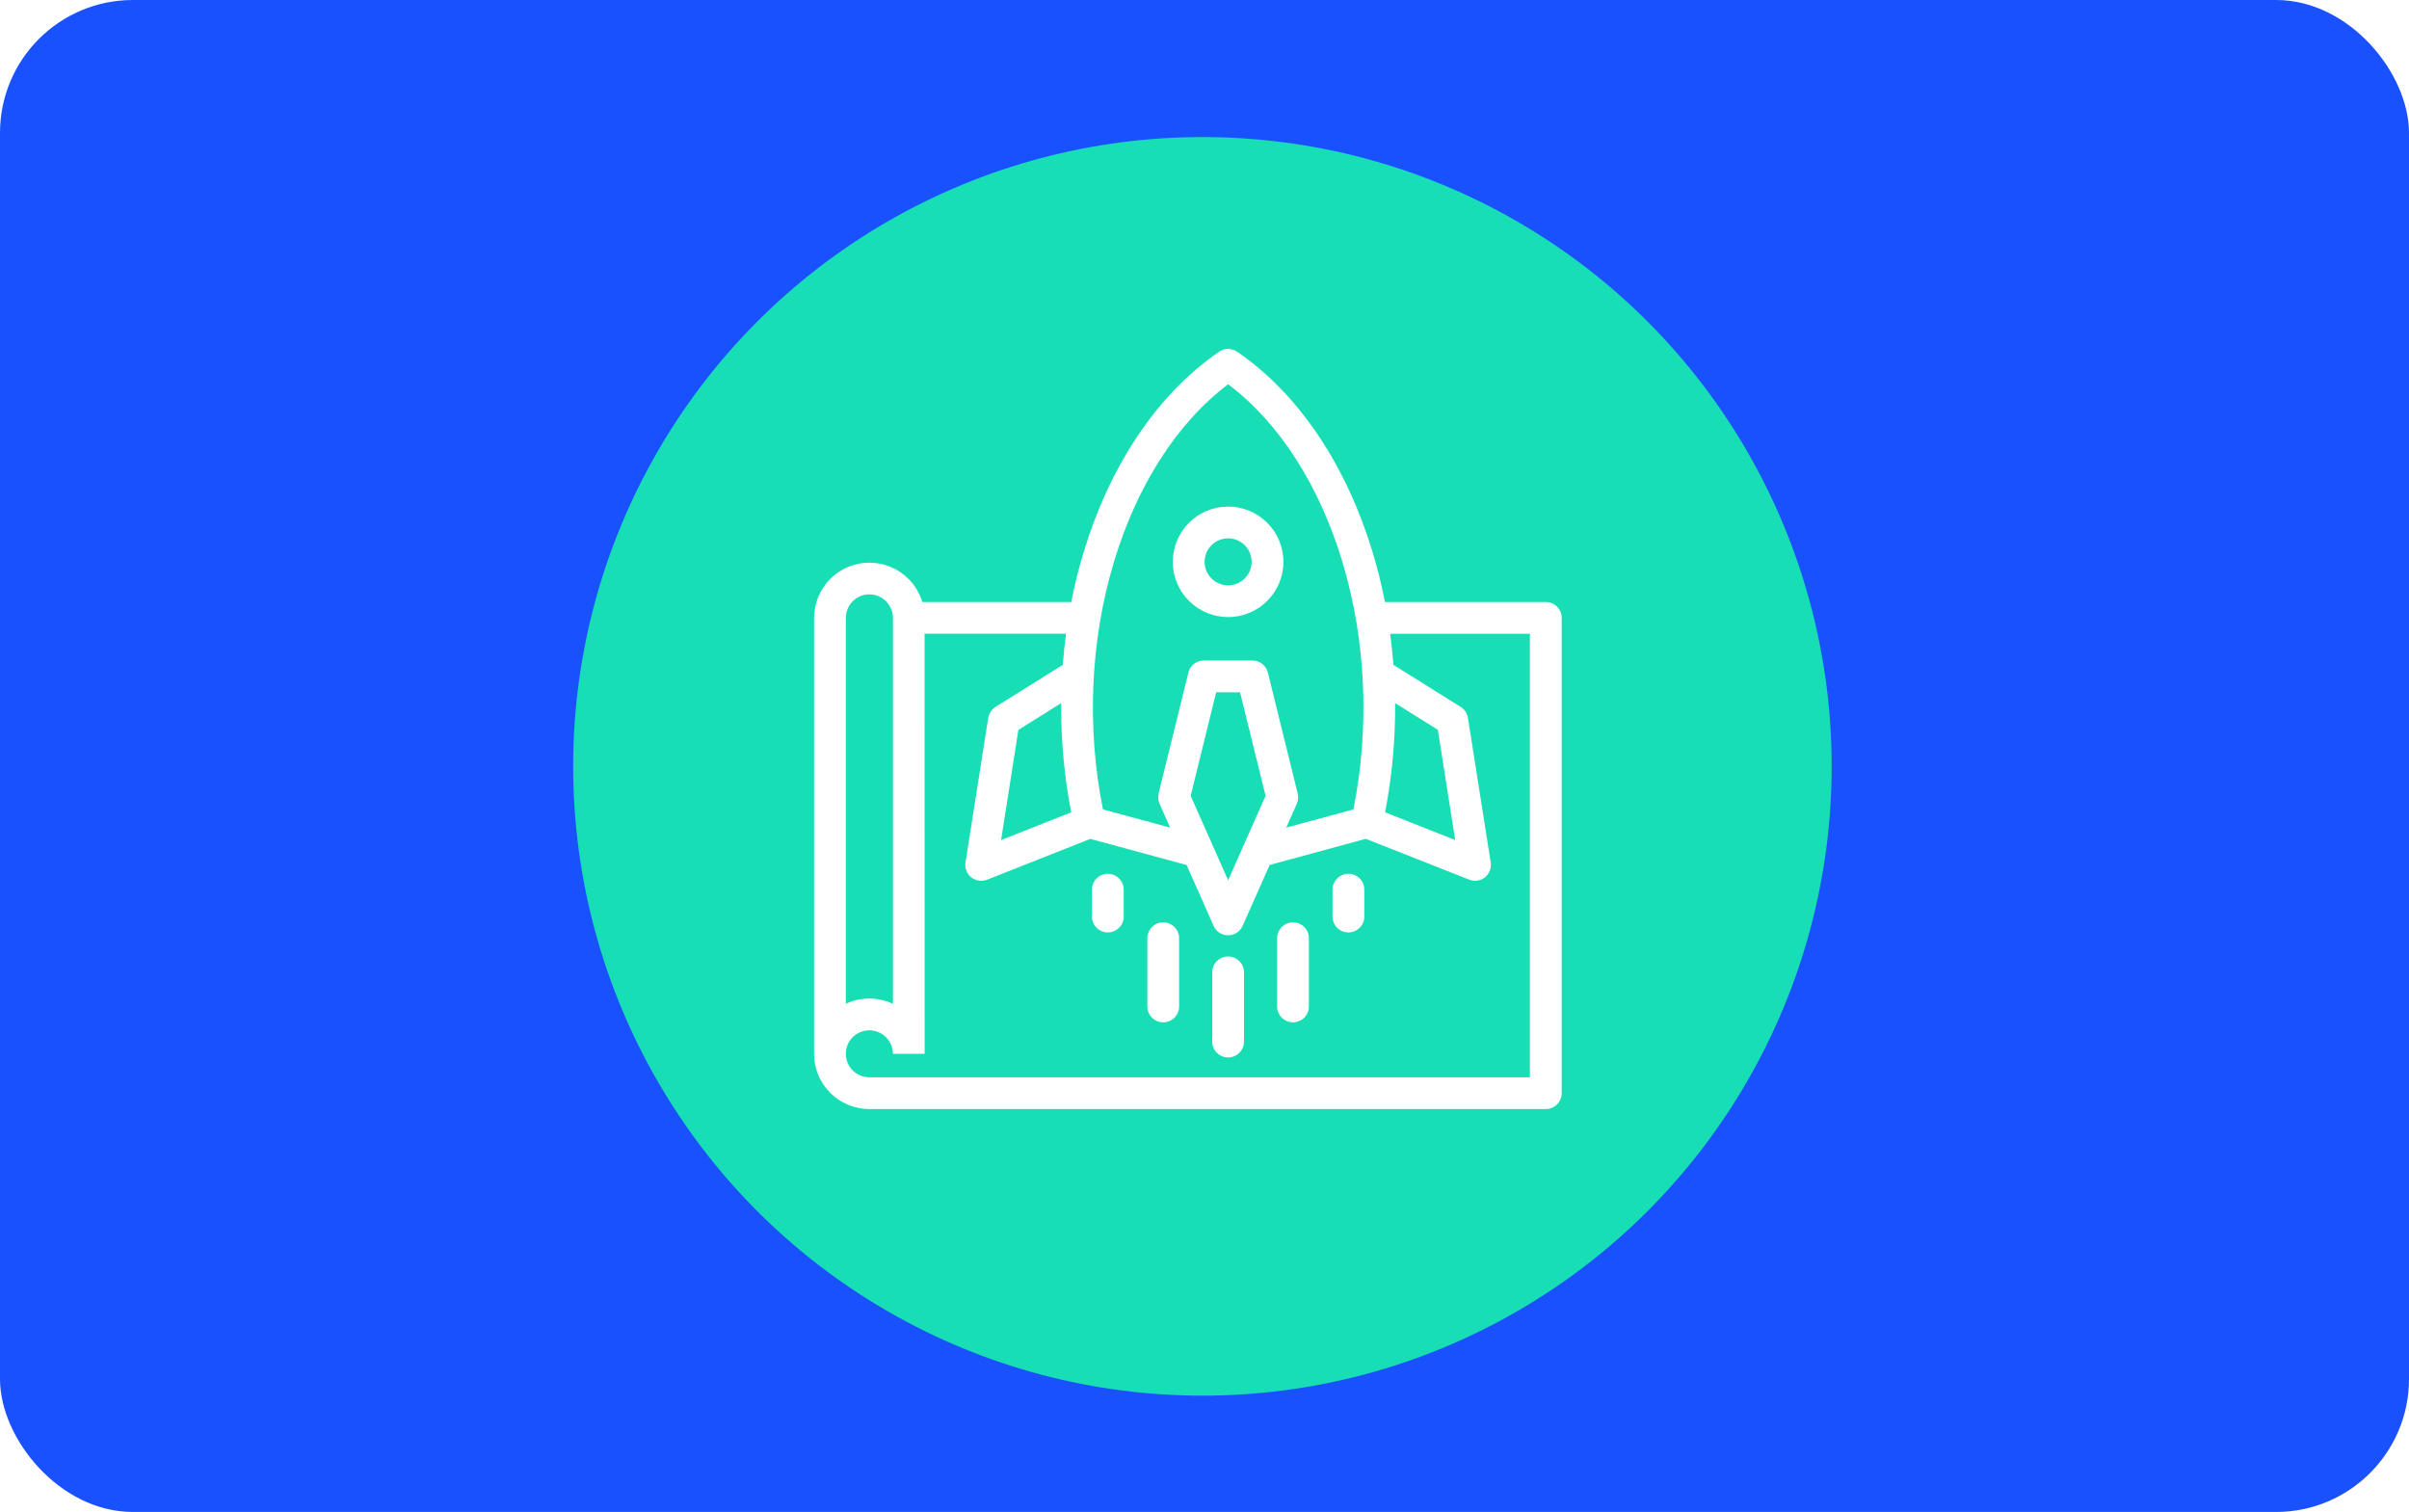
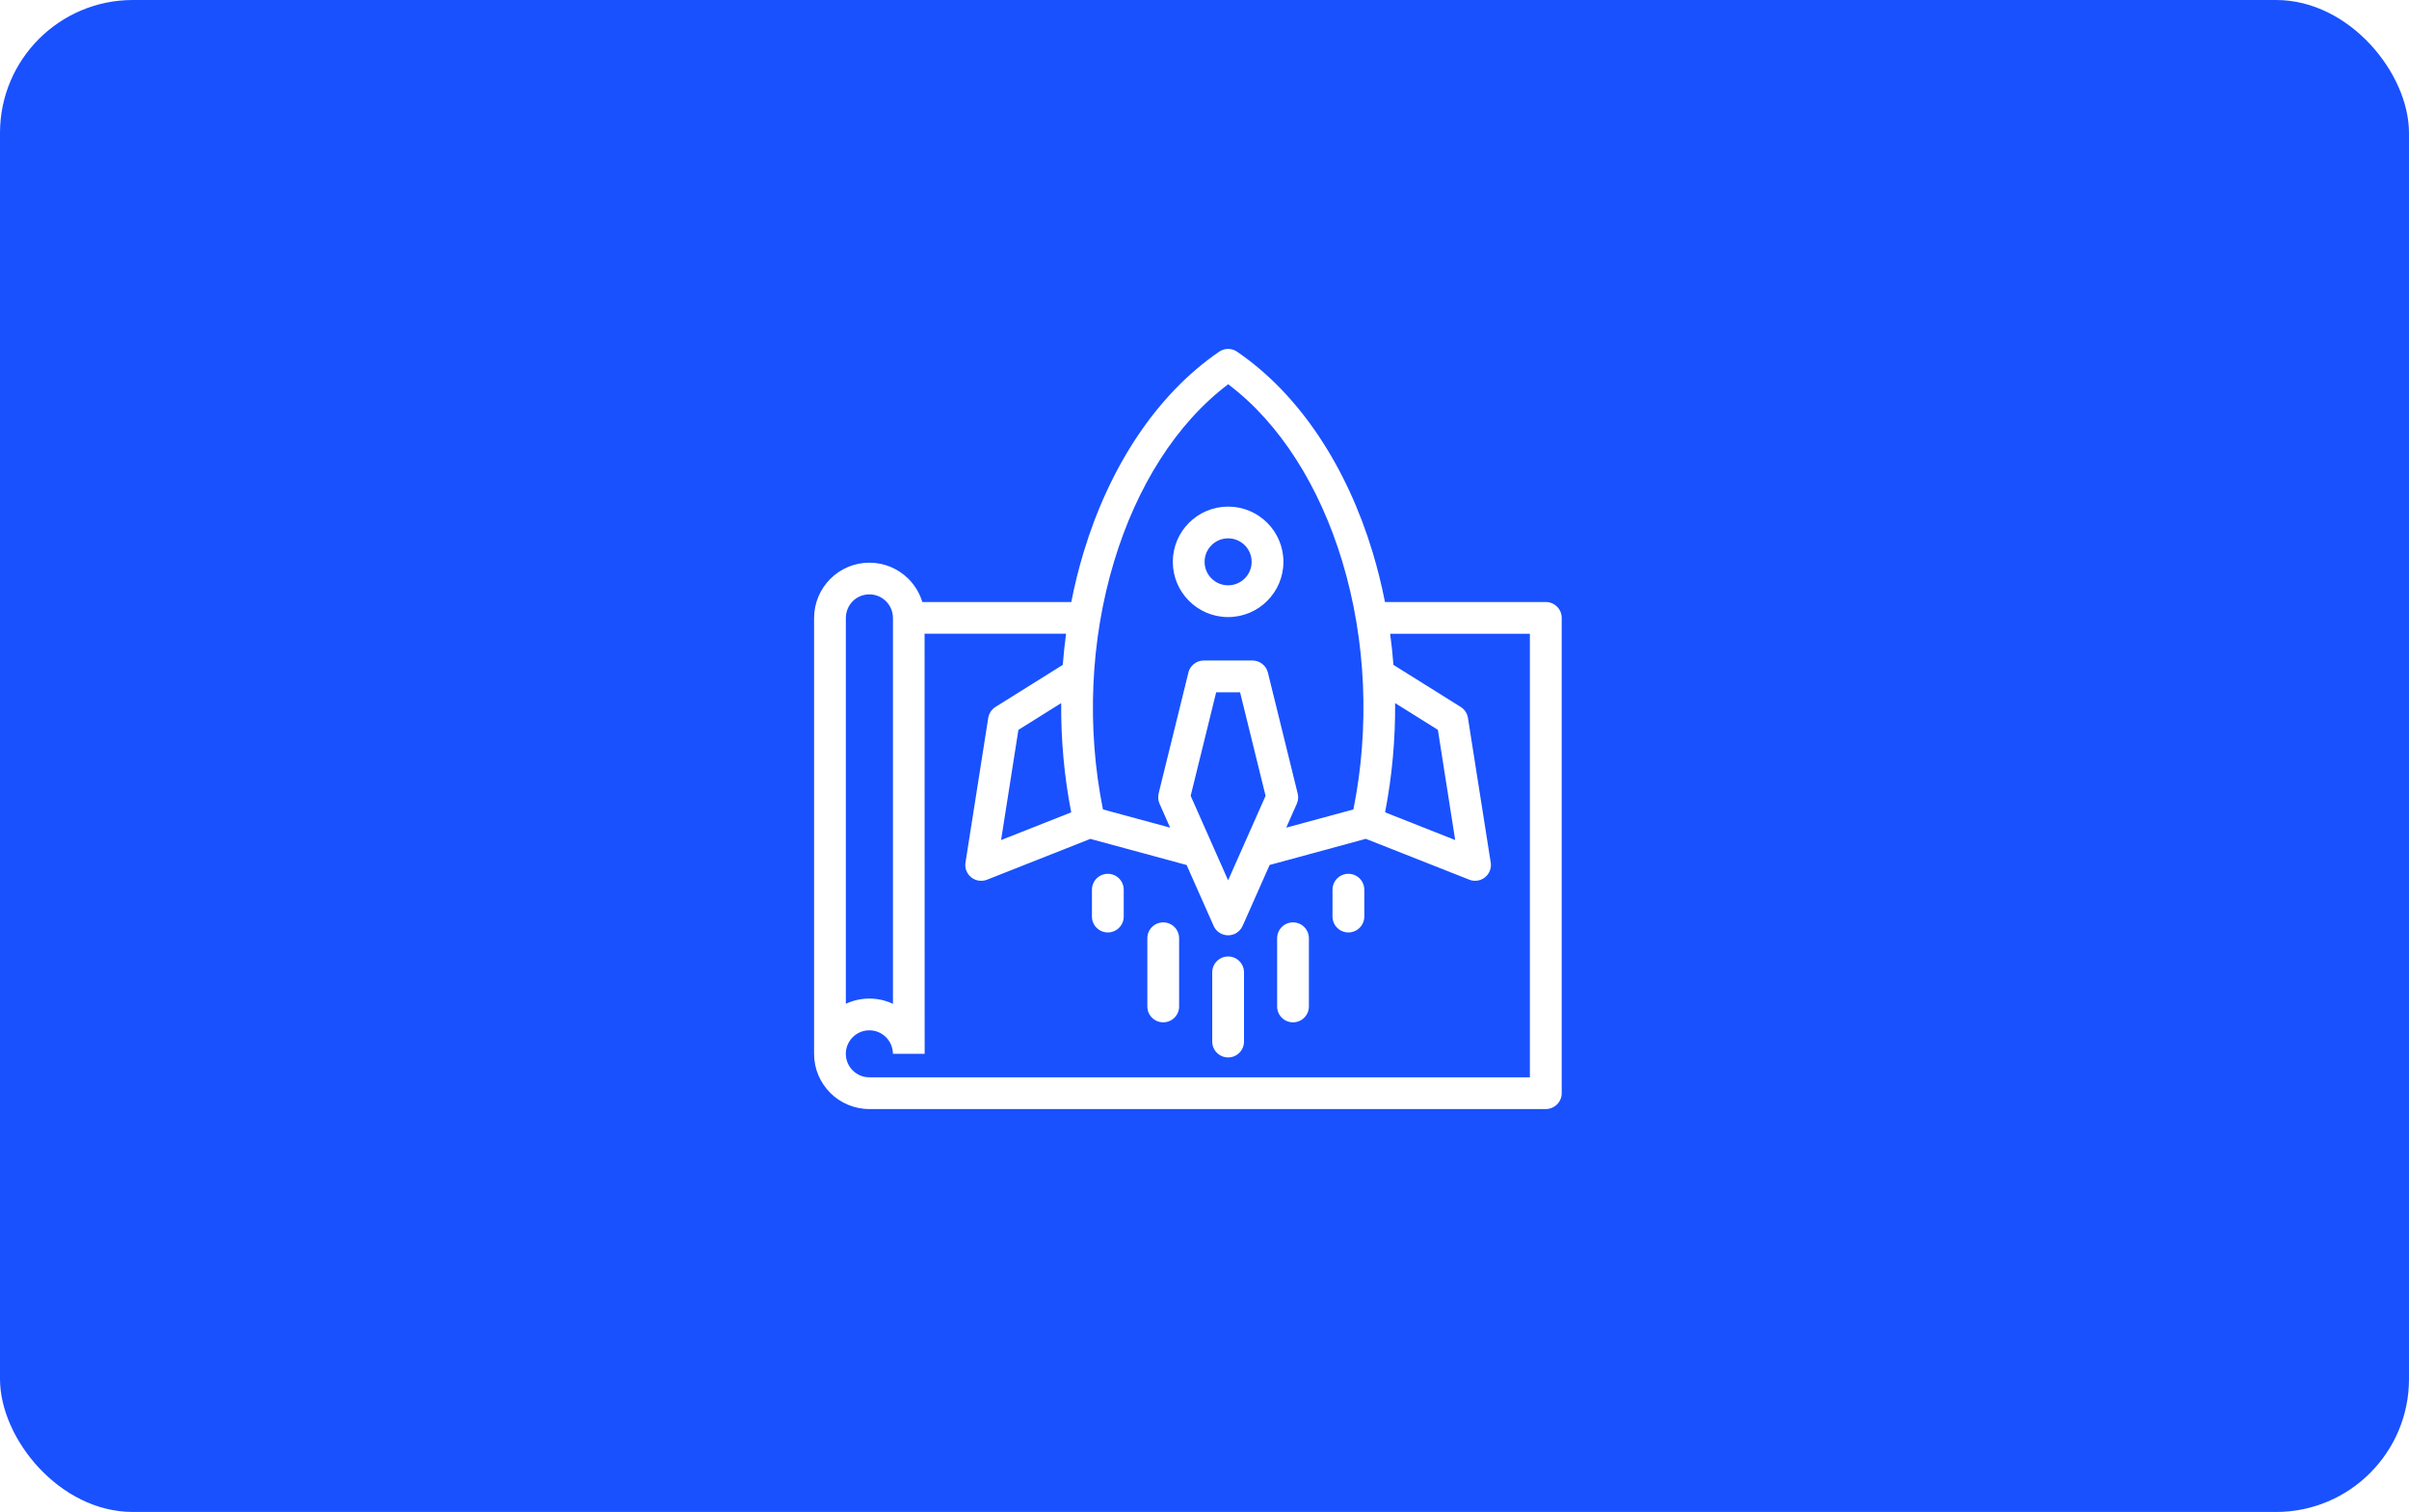
<svg xmlns="http://www.w3.org/2000/svg" width="580" height="364" viewBox="0 0 580 364" fill="none">
  <rect width="580" height="364" rx="32" fill="#1951FF" />
  <g filter="url(#filter0_d_2882_2956)">
-     <circle cx="289.5" cy="182.5" r="151.5" fill="#18DEB5" />
-   </g>
+     </g>
  <path d="M196.001 253.71V148.812C196.001 145.125 197.495 141.79 199.901 139.379C202.314 136.954 205.647 135.462 209.308 135.462C212.991 135.462 216.316 136.954 218.722 139.357C220.261 140.894 221.42 142.805 222.062 144.939H257.926C258.733 140.812 259.734 136.775 260.929 132.85C267.123 112.411 278.405 95.015 293.536 84.665C294.903 83.732 296.659 83.807 297.929 84.725C313.014 95.075 324.26 112.448 330.446 132.843C331.634 136.768 332.642 140.805 333.449 144.932H372.175C374.289 144.932 376 146.641 376 148.753V263.179C376 265.291 374.289 267 372.175 267H209.315C205.638 267 202.306 265.508 199.9 263.105C197.494 260.702 196 257.374 196 253.702L196.001 253.71ZM291.861 234.09C291.861 231.978 293.572 230.27 295.687 230.27C297.801 230.27 299.512 231.978 299.512 234.09V250.754C299.512 252.866 297.801 254.575 295.687 254.575C293.572 254.575 291.861 252.866 291.861 250.754V234.09ZM307.485 225.882C307.485 223.77 309.196 222.061 311.31 222.061C313.425 222.061 315.136 223.77 315.136 225.882V242.299C315.136 244.411 313.425 246.12 311.31 246.12C309.196 246.12 307.485 244.411 307.485 242.299V225.882ZM320.822 214.188C320.822 212.076 322.533 210.367 324.647 210.367C326.762 210.367 328.473 212.076 328.473 214.188V220.658C328.473 222.77 326.762 224.479 324.647 224.479C322.533 224.479 320.822 222.77 320.822 220.658V214.188ZM276.238 225.882C276.238 223.77 277.949 222.061 280.063 222.061C282.178 222.061 283.889 223.77 283.889 225.882V242.299C283.889 244.411 282.178 246.12 280.063 246.12C277.949 246.12 276.238 244.411 276.238 242.299V225.882ZM262.901 214.188C262.901 212.076 264.612 210.367 266.726 210.367C268.841 210.367 270.552 212.076 270.552 214.188V220.658C270.552 222.77 268.841 224.479 266.726 224.479C264.612 224.479 262.901 222.77 262.901 220.658V214.188ZM295.687 121.962C299.363 121.962 302.688 123.454 305.101 125.857C307.507 128.26 309.001 131.588 309.001 135.26C309.001 138.931 307.507 142.252 305.101 144.662C302.695 147.065 299.363 148.558 295.687 148.558C292.011 148.558 288.678 147.065 286.273 144.662C283.867 142.26 282.372 138.931 282.372 135.26C282.372 131.588 283.867 128.26 286.273 125.857C288.678 123.454 292.011 121.962 295.687 121.962ZM299.692 131.26C298.668 130.238 297.249 129.603 295.687 129.603C294.125 129.603 292.706 130.238 291.682 131.26C290.658 132.282 290.023 133.7 290.023 135.26C290.023 136.82 290.658 138.237 291.682 139.26C292.706 140.282 294.125 140.916 295.687 140.916C297.249 140.916 298.668 140.282 299.692 139.26C300.715 138.237 301.35 136.82 301.35 135.26C301.35 133.7 300.715 132.282 299.692 131.26ZM292.81 166.661L286.669 191.593C289.672 198.376 292.676 205.152 295.687 211.934C298.69 205.151 301.701 198.375 304.705 191.593L298.563 166.661H292.81ZM278.95 191.041L286.056 162.198C286.362 160.392 287.931 159.019 289.829 159.019H301.56C303.278 159.027 304.839 160.191 305.265 161.929L312.393 190.867C312.64 191.703 312.61 192.629 312.229 193.487L309.674 199.255L325.85 194.867C329.78 175.33 328.958 154.242 323.138 135.05C317.728 117.215 308.269 101.984 295.701 92.506C283.134 101.991 273.667 117.223 268.265 135.05C262.445 154.243 261.623 175.347 265.553 194.867L281.729 199.255L279.174 193.487C278.852 192.741 278.755 191.89 278.964 191.039L278.95 191.041ZM305.677 208.249L299.184 222.89C298.811 223.733 298.138 224.45 297.227 224.845C295.299 225.696 293.043 224.815 292.191 222.89L285.698 208.249L262.514 201.958L237.625 211.793C237.013 212.025 236.333 212.107 235.638 212.002C233.561 211.681 232.134 209.734 232.455 207.659L237.932 172.833C238.103 171.781 238.709 170.804 239.68 170.192L255.879 160.065C256.073 157.543 256.334 155.043 256.671 152.566H222.607L222.622 253.702H214.986C214.971 252.142 214.335 250.725 213.312 249.702C212.288 248.68 210.869 248.045 209.307 248.045C207.745 248.045 206.326 248.68 205.302 249.702C204.278 250.724 203.643 252.142 203.643 253.702C203.643 255.262 204.278 256.68 205.302 257.702C206.326 258.724 207.745 259.359 209.307 259.359H368.341V152.573H334.696C335.033 155.051 335.294 157.551 335.488 160.066L351.687 170.192C352.658 170.804 353.264 171.781 353.428 172.834L358.912 207.66C359.233 209.734 357.806 211.682 355.729 212.003C355.034 212.107 354.354 212.025 353.749 211.779L328.839 201.943L305.67 208.242L305.677 208.249ZM333.471 195.563L350.357 202.234L346.188 175.705L335.892 169.265C335.959 177.981 335.175 186.817 333.479 195.556L333.471 195.563ZM255.489 169.273L245.193 175.713L241.024 202.242L257.91 195.57C256.206 186.839 255.429 177.997 255.496 169.28L255.489 169.273ZM203.65 148.795V241.664C205.368 240.85 207.288 240.403 209.313 240.403C211.346 240.403 213.266 240.858 214.992 241.671V148.749C214.977 147.19 214.342 145.772 213.318 144.749C212.294 143.727 210.875 143.093 209.313 143.093C207.737 143.093 206.325 143.72 205.308 144.742C204.285 145.764 203.65 147.197 203.65 148.802L203.65 148.795Z" fill="white" />
  <defs>
    <filter id="filter0_d_2882_2956" x="127" y="22" width="325" height="325" filterUnits="userSpaceOnUse" color-interpolation-filters="sRGB">
      <feFlood flood-opacity="0" result="BackgroundImageFix" />
      <feColorMatrix in="SourceAlpha" type="matrix" values="0 0 0 0 0 0 0 0 0 0 0 0 0 0 0 0 0 0 127 0" result="hardAlpha" />
      <feOffset dy="2" />
      <feGaussianBlur stdDeviation="5.5" />
      <feComposite in2="hardAlpha" operator="out" />
      <feColorMatrix type="matrix" values="0 0 0 0 0 0 0 0 0 0 0 0 0 0 0 0 0 0 0.15 0" />
      <feBlend mode="normal" in2="BackgroundImageFix" result="effect1_dropShadow_2882_2956" />
      <feBlend mode="normal" in="SourceGraphic" in2="effect1_dropShadow_2882_2956" result="shape" />
    </filter>
  </defs>
</svg>